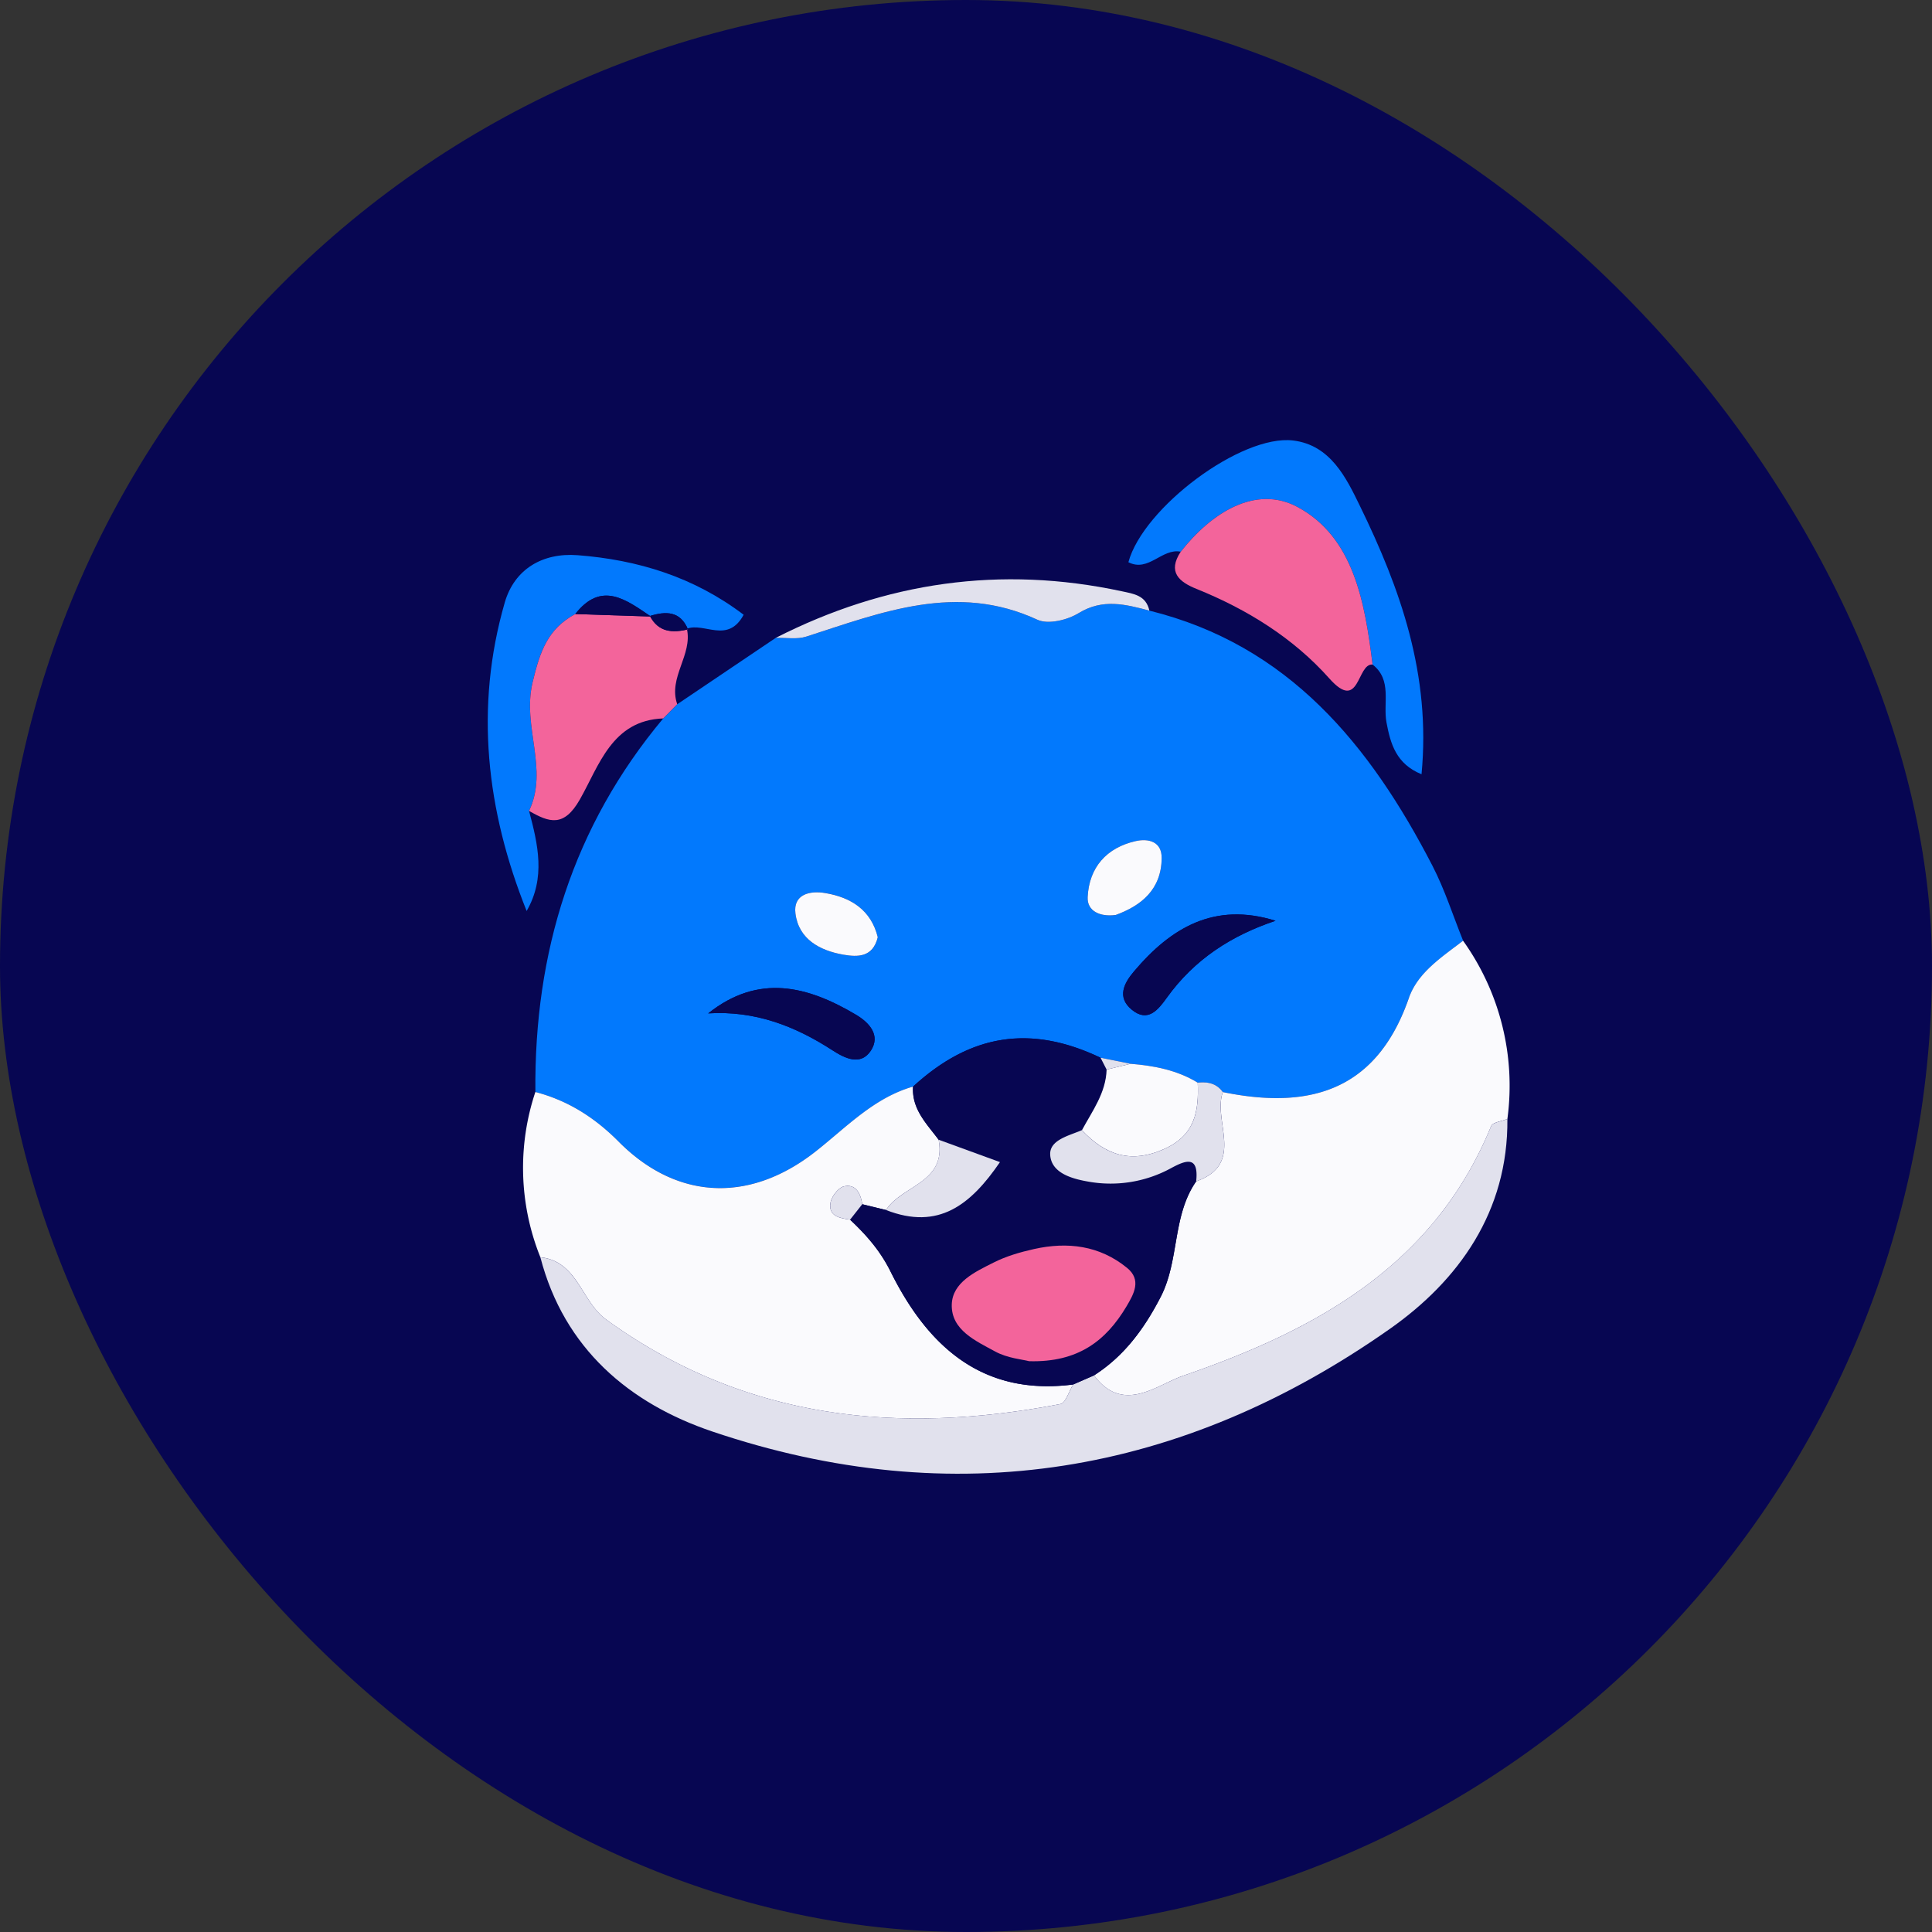
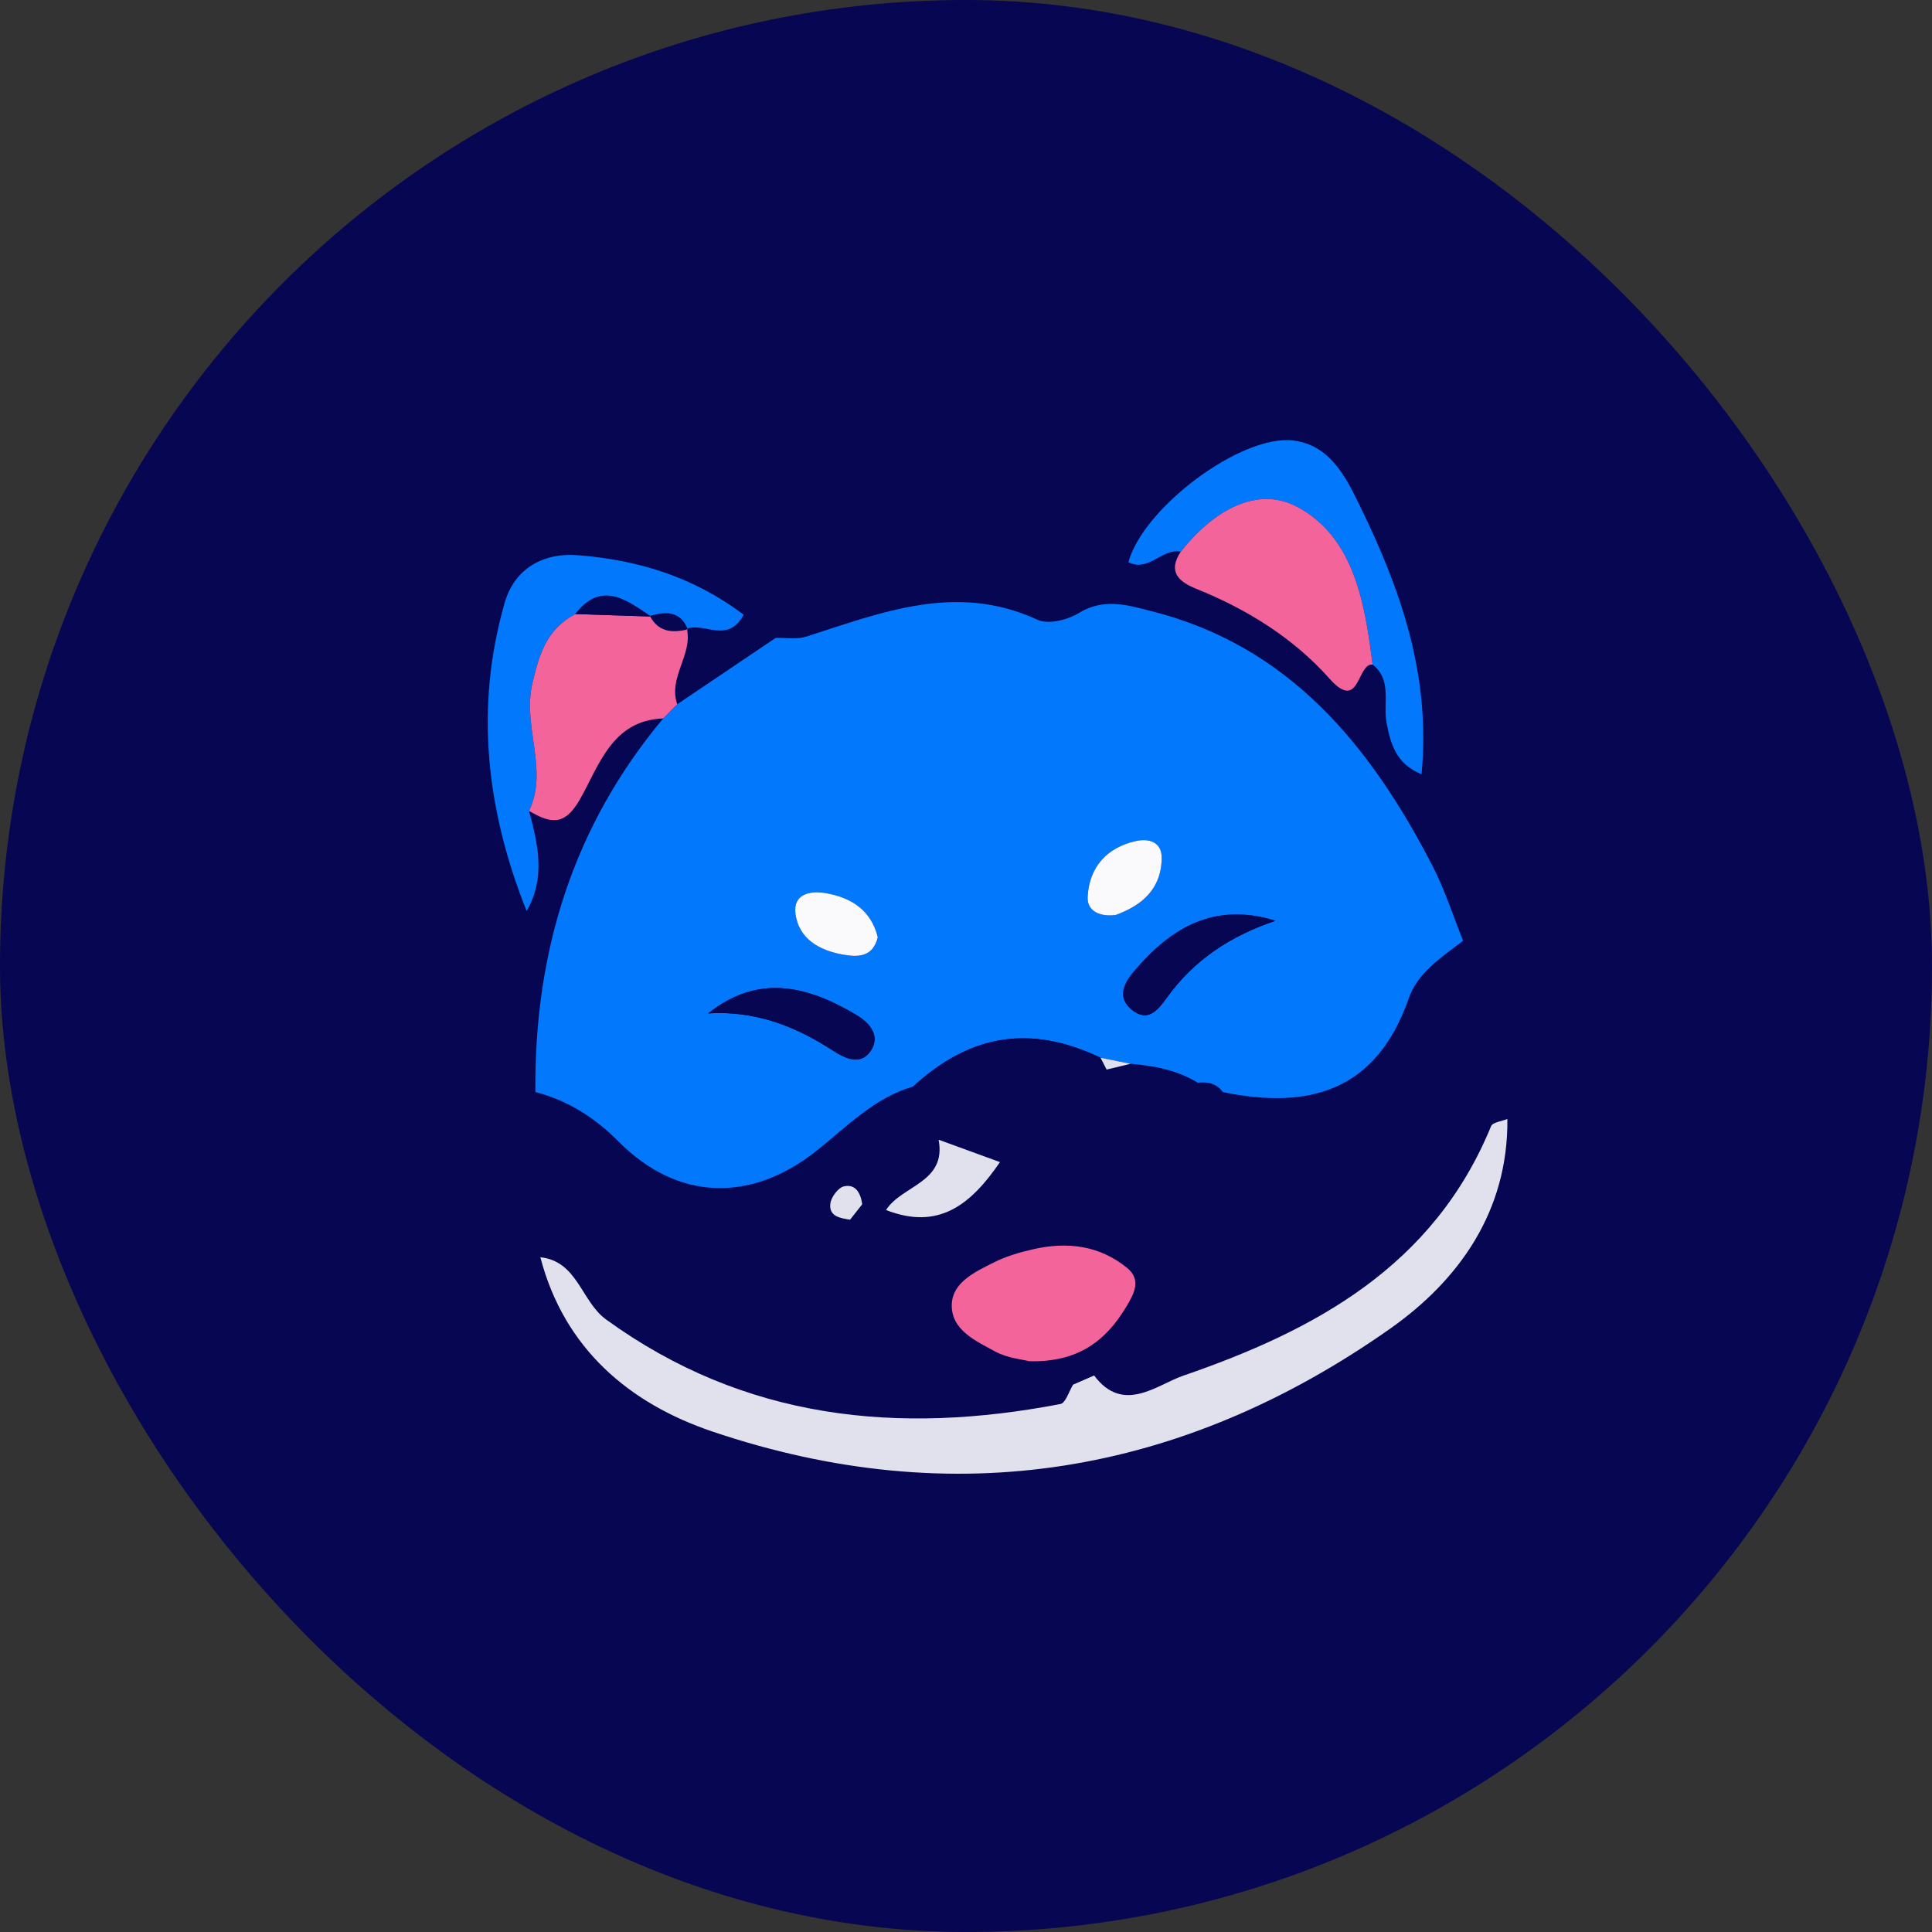
<svg xmlns="http://www.w3.org/2000/svg" width="36" height="36">
  <rect width="100%" height="100%" fill="#333333" stroke="none" />
  <g fill="none" fill-rule="evenodd">
    <rect fill="#070652" fill-rule="nonzero" width="36" height="36" rx="18" />
    <g>
      <path d="M5.858 8.11c.378.216.649.311.947-.212.359-.63.597-1.476 1.553-1.511-1.68 2.01-2.406 4.354-2.382 6.96a4.463 4.463 0 00.093 3.08c.445 1.71 1.668 2.728 3.201 3.246 4.505 1.524 8.758.81 12.63-1.912 1.276-.898 2.204-2.181 2.188-3.911a4.646 4.646 0 00-.825-3.321c-.189-.467-.342-.953-.572-1.398-1.165-2.253-2.684-4.114-5.274-4.753-.063-.284-.287-.312-.52-.362-2.251-.482-4.395-.172-6.443.87L8.62 6.122c-.174-.5.29-.916.18-1.407.325-.123.76.288 1.057-.26-.93-.705-1.974-1.024-3.096-1.11-.653-.049-1.176.261-1.355.88-.565 1.957-.342 3.876.407 5.75.358-.62.211-1.242.045-1.865m12.143-4.83c-.25.38-.03.563.293.694.942.38 1.803.912 2.476 1.668.572.643.51-.285.806-.26.37.29.192.715.26 1.079.074.4.18.774.652.966.178-1.856-.396-3.459-1.148-5-.255-.524-.548-1.134-1.245-1.219-.967-.118-2.794 1.252-3.069 2.27.376.19.624-.267.975-.199m-4.567 18.097c-2.062-.113-4.16-.32-5.971-1.639-1.67-1.217-2.77-2.817-2.553-4.934.227-2.204.09-4.314-.542-6.428-.436-1.458-.205-2.939.177-4.379.3-1.134 1.425-1.795 2.61-1.577.49.09 1.03.154 1.438.408 1.458.908 2.895.435 4.431.264 1.974-.221 3.559-.878 5.148-2.093 1.916-1.465 3.406-.805 4.315 1.482.624 1.571 1.047 3.178.922 4.888-.068.932.166 1.788.627 2.571 2.484 4.223.233 7.868-3.4 9.744-2.223 1.148-4.64 1.623-7.202 1.693" fill="#070652" transform="translate(4 7)" />
      <path d="M12.356 10.464c-.124-.505-.496-.742-.978-.824-.286-.048-.602.024-.556.38.06.481.454.692.892.769.264.046.55.056.642-.325m4.429-.413c.481-.174.855-.476.861-1.06.003-.313-.25-.372-.486-.318-.54.123-.866.49-.893 1.043-.013.262.23.371.518.335m-7.589 1.832c.868-.054 1.612.232 2.313.686.232.15.528.3.72.006.183-.283-.03-.52-.277-.666-.901-.535-1.817-.774-2.756-.026m10.572-1.726c-1.144-.357-1.954.134-2.638.944-.185.218-.323.48-.043.712.301.25.494.002.654-.22.515-.719 1.208-1.162 2.027-1.436m-13.792 3.19c-.024-2.606.701-4.95 2.382-6.96l.262-.265 1.834-1.236c.19-.006.395.032.57-.024 1.411-.453 2.802-1.011 4.307-.314.2.093.558.005.769-.124.45-.276.875-.162 1.317-.046 2.59.639 4.11 2.5 5.274 4.753.23.445.383.93.572 1.398-.394.304-.845.59-1.012 1.071-.604 1.736-1.86 2.08-3.466 1.749-.117-.164-.283-.195-.467-.175-.385-.235-.812-.316-1.251-.352l-.56-.113c-1.3-.62-2.421-.447-3.493.537-.725.21-1.232.747-1.8 1.198-1.239.981-2.601.92-3.683-.168-.446-.45-.948-.77-1.555-.928" fill="#0279FD" transform="translate(4 7)" />
-       <path d="M5.976 13.348c.607.158 1.109.478 1.555.928 1.082 1.088 2.444 1.15 3.682.168.57-.451 1.076-.989 1.8-1.197-.026.422.255.692.477.99.151.803-.686.848-.98 1.31l-.444-.108c-.028-.203-.121-.383-.34-.333-.106.023-.237.197-.253.317-.032.245.183.275.367.304.3.282.56.576.753.964.696 1.401 1.714 2.325 3.404 2.107-.079.126-.14.345-.238.364-3.02.579-5.884.297-8.465-1.575-.464-.336-.53-1.086-1.225-1.16a4.464 4.464 0 01-.093-3.08m12.809.002c1.605.33 2.862-.013 3.466-1.749.167-.482.618-.767 1.011-1.071a4.64 4.64 0 01.826 3.321c-.105.044-.274.06-.304.136-1.071 2.614-3.288 3.806-5.74 4.65-.486.167-1.117.722-1.658-.008.562-.36.936-.87 1.242-1.463.351-.683.213-1.508.661-2.152.92-.325.307-1.117.496-1.664" fill="#FAFAFD" transform="translate(4 7)" />
      <path d="M16.386 18.628c.541.73 1.172.175 1.659.007 2.45-.843 4.667-2.035 5.739-4.65.03-.074.2-.091.304-.135.016 1.73-.912 3.013-2.189 3.911-3.871 2.723-8.124 3.436-12.629 1.912-1.533-.518-2.756-1.536-3.201-3.246.695.074.761.824 1.225 1.16 2.581 1.872 5.446 2.154 8.465 1.575.099-.02.16-.238.238-.364l.39-.17z" fill="#E1E1ED" transform="translate(4 7)" />
      <path d="M5.858 8.11c.166.623.313 1.245-.045 1.865-.75-1.874-.972-3.793-.407-5.75.18-.619.702-.929 1.355-.88 1.122.086 2.166.405 3.096 1.11-.296.548-.732.137-1.058.26l.02.013c-.145-.348-.414-.34-.71-.25l.02.01c-.46-.31-.92-.672-1.41-.046-.509.276-.657.686-.796 1.277-.195.826.305 1.615-.065 2.391m12.144-4.83c-.352-.07-.6.389-.976.196.275-1.016 2.102-2.385 3.07-2.268.696.085.989.695 1.244 1.219.752 1.541 1.326 3.144 1.148 5-.472-.192-.578-.565-.653-.966-.067-.364.11-.789-.259-1.078-.142-1.143-.345-2.37-1.397-2.935-.784-.421-1.61.109-2.177.831" fill="#0279FD" transform="translate(4 7)" />
      <path d="M5.858 8.11c.37-.776-.13-1.565.065-2.391.14-.591.287-1.001.796-1.277l1.41.046-.02-.011c.16.305.42.32.71.25l-.02-.012c.11.491-.353.907-.18 1.407l-.261.265c-.956.035-1.194.88-1.553 1.51-.298.524-.57.43-.947.213m12.144-4.83c.567-.723 1.393-1.253 2.177-.832 1.052.565 1.255 1.792 1.397 2.935-.296-.026-.234.902-.806.259-.673-.756-1.534-1.289-2.476-1.669-.323-.13-.543-.313-.292-.694" fill="#F3649B" transform="translate(4 7)" />
-       <path d="M17.417 4.378c-.442-.116-.866-.23-1.317.046-.21.129-.568.217-.769.124-1.505-.697-2.896-.14-4.307.314-.175.056-.38.018-.57.024 2.048-1.042 4.192-1.352 6.443-.87.233.05.457.078.52.362" fill="#E1E1ED" transform="translate(4 7)" />
      <path d="M15.177 18.364c.911.025 1.43-.38 1.81-1.017.143-.238.289-.499.013-.724-.511-.416-1.109-.488-1.732-.349a3.282 3.282 0 00-.758.254c-.34.17-.762.365-.775.778-.015.477.45.681.81.878.227.124.507.147.632.18m1.21.264l-.39.17c-1.69.218-2.708-.706-3.404-2.107-.192-.388-.453-.682-.753-.964l.226-.288.444.108c.98.383 1.58-.099 2.123-.893l-1.143-.417c-.222-.298-.503-.568-.476-.99 1.072-.985 2.194-1.157 3.493-.538l.113.22c-.013.436-.266.771-.461 1.13-.241.104-.605.181-.59.46.019.335.397.443.69.495.539.095 1.068.02 1.56-.246.27-.146.523-.248.47.245-.448.644-.31 1.47-.661 2.152-.306.593-.68 1.104-1.242 1.463" fill="#070652" transform="translate(4 7)" />
-       <path d="M16.16 14.06c.194-.36.447-.695.46-1.13l.447-.108c.44.036.866.117 1.251.352.022.529-.048.976-.621 1.234-.63.283-1.102.112-1.538-.349" fill="#FAFAFD" transform="translate(4 7)" />
      <path d="M19.768 10.157c-.82.274-1.512.717-2.027 1.435-.16.223-.353.47-.654.22-.28-.232-.142-.493.043-.711.684-.81 1.494-1.3 2.638-.944" fill="#070652" transform="translate(4 7)" />
-       <path d="M16.16 14.06c.435.46.908.631 1.537.348.573-.258.643-.705.621-1.234.184-.02.35.011.467.175-.19.547.424 1.34-.496 1.664.053-.493-.2-.391-.47-.245a2.348 2.348 0 01-1.56.246c-.293-.052-.671-.16-.69-.496-.015-.278.349-.355.59-.459" fill="#E1E1ED" transform="translate(4 7)" />
      <path d="M9.196 11.883c.94-.748 1.855-.51 2.756.026.246.146.46.383.276.666-.191.293-.487.145-.719-.006-.701-.454-1.445-.74-2.313-.686" fill="#070652" transform="translate(4 7)" />
      <path d="M16.785 10.05c-.287.037-.531-.072-.518-.334.027-.553.352-.92.893-1.043.236-.054.49.005.486.318-.006.584-.38.886-.861 1.06m-4.429.413c-.093.38-.378.37-.642.325-.438-.077-.832-.288-.892-.768-.046-.357.27-.43.556-.38.482.081.854.318.978.823" fill="#FAFAFD" transform="translate(4 7)" />
      <path d="M17.067 12.822l-.447.108-.113-.221.56.113m-3.577 1.415l1.143.417c-.543.794-1.143 1.276-2.123.893.294-.462 1.13-.507.98-1.31m-1.424 1.203l-.226.287c-.184-.029-.4-.059-.367-.304.016-.12.147-.294.253-.317.219-.05.312.13.34.333" fill="#E1E1ED" transform="translate(4 7)" />
      <path d="M8.129 4.488l-1.41-.046c.49-.626.95-.265 1.41.046" fill="#070652" transform="translate(4 7)" />
-       <path d="M8.82 4.728c-.29.069-.55.054-.71-.251.295-.088.564-.097.71.25" fill="#070652" transform="translate(4 7)" />
      <path d="M15.177 18.364c-.125-.033-.405-.056-.632-.18-.36-.197-.825-.4-.81-.878.013-.413.436-.607.775-.778.236-.12.499-.196.758-.254.623-.139 1.22-.067 1.732.35.276.224.13.485-.012.723-.38.636-.9 1.042-1.811 1.017" fill="#F3649B" transform="translate(4 7)" />
    </g>
  </g>
</svg>